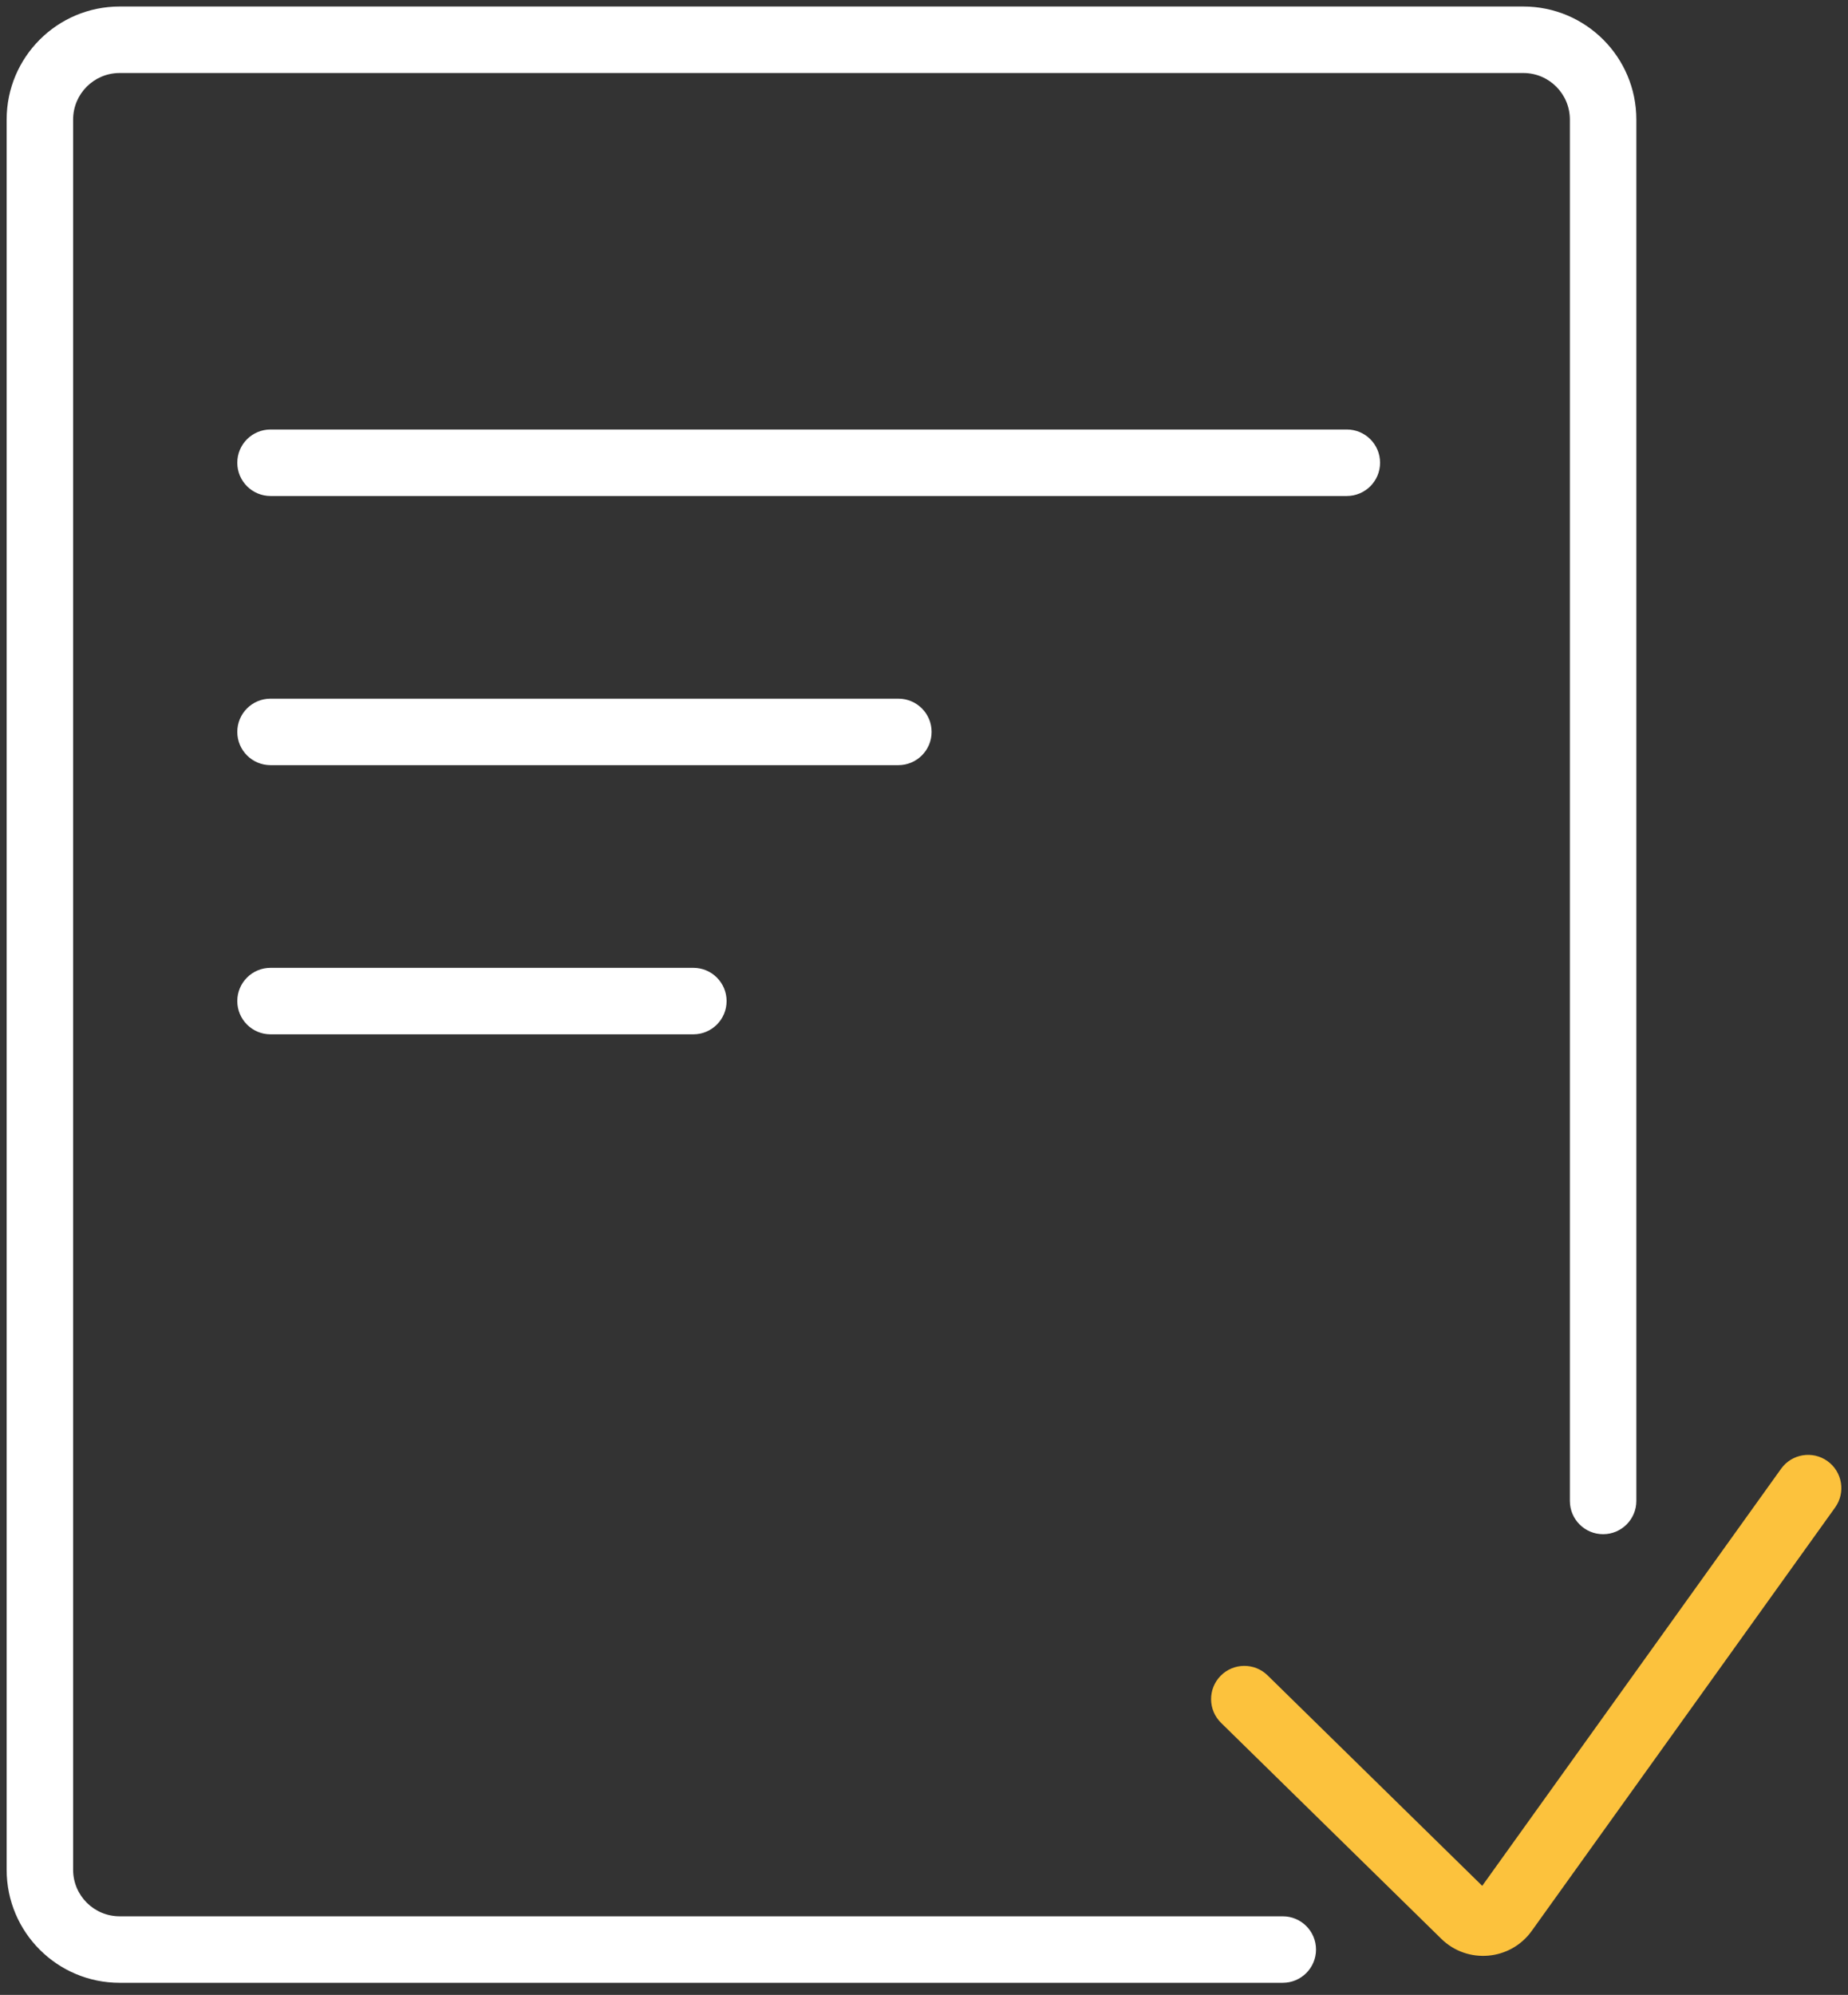
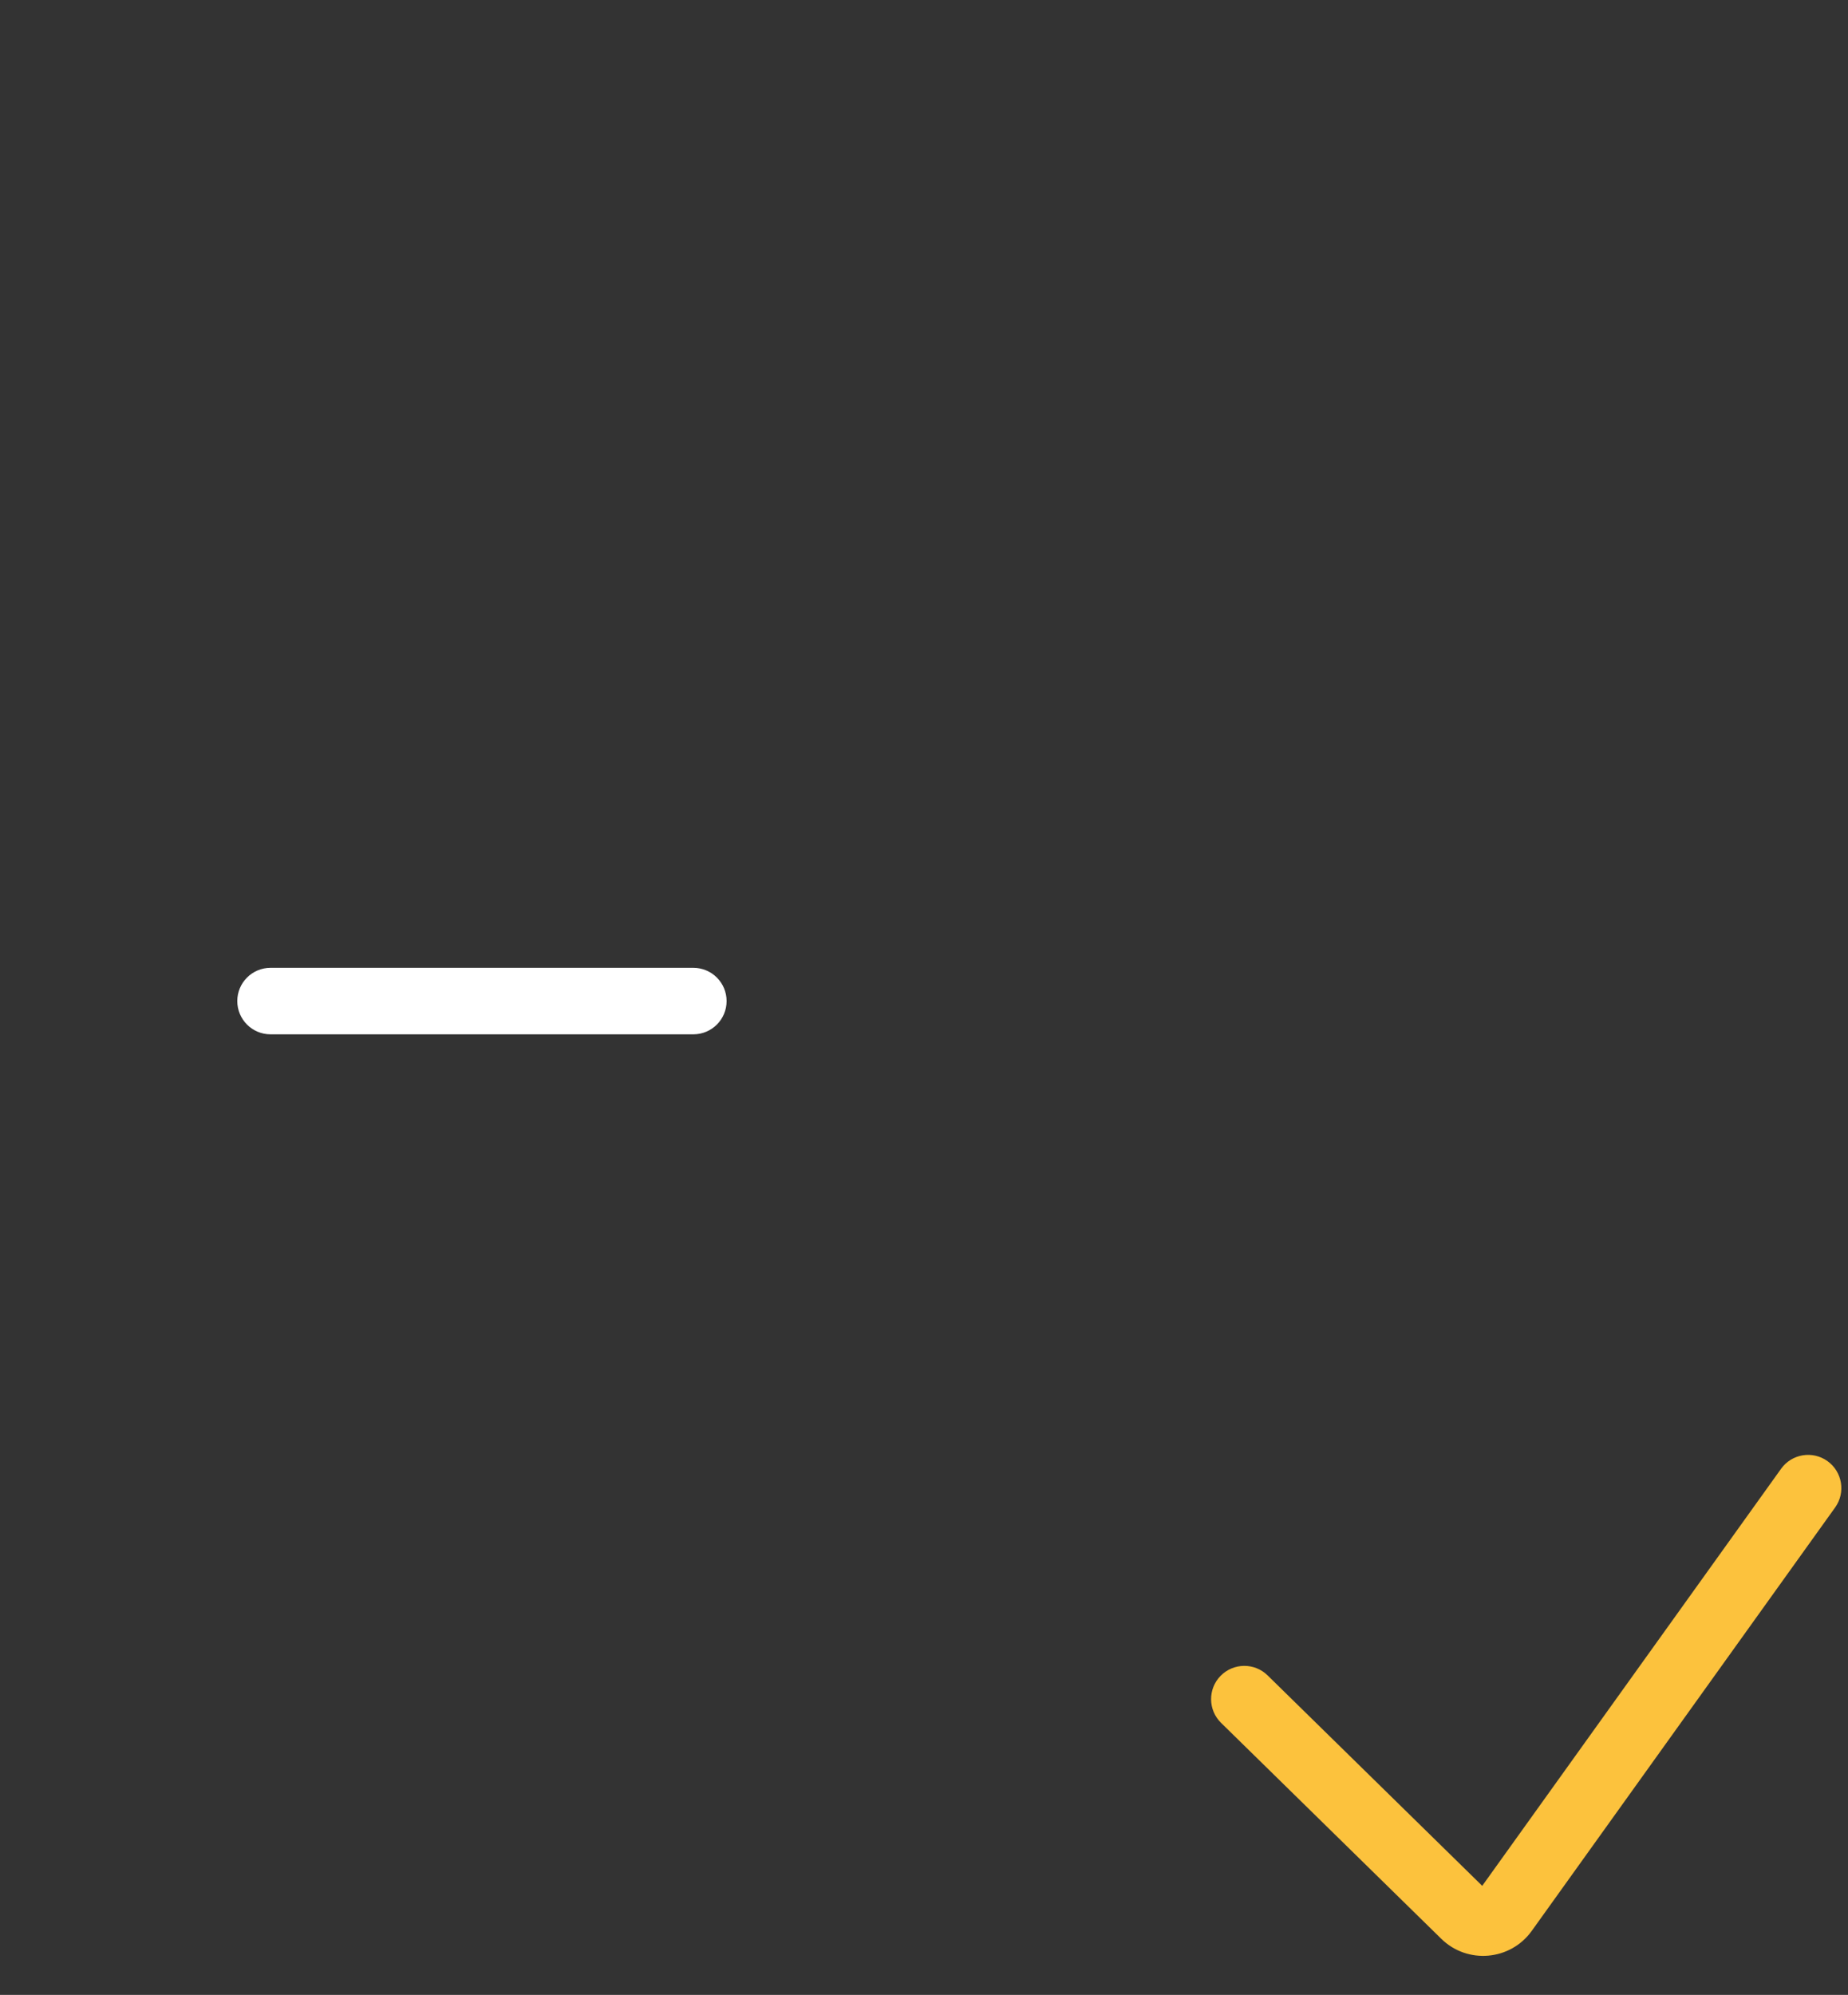
<svg xmlns="http://www.w3.org/2000/svg" width="139" height="150" viewBox="0 0 139 150" fill="none">
  <rect x="0" y="0" width="139" height="150" fill="#333333" stroke="none" />
  <path fill-rule="evenodd" clip-rule="evenodd" d="M137.456 109.864C138.578 110.668 138.836 112.23 138.031 113.352L115.212 145.188C113.604 147.431 110.375 147.712 108.405 145.78L91.844 129.546C90.858 128.58 90.842 126.997 91.808 126.011C92.775 125.025 94.358 125.009 95.344 125.976L111.488 141.801L133.968 110.439C134.772 109.317 136.334 109.06 137.456 109.864Z" fill="#FCC23D" />
-   <path fill-rule="evenodd" clip-rule="evenodd" d="M0.5 8.99C0.5 4.296 4.306 0.49 9 0.49H114.58C119.274 0.49 123.08 4.296 123.08 8.99V112.86C123.08 114.241 121.96 115.36 120.58 115.36C119.199 115.36 118.08 114.241 118.08 112.86V8.99C118.08 7.057 116.513 5.49 114.58 5.49H9C7.067 5.49 5.5 7.057 5.5 8.99V140.592C5.5 142.525 7.067 144.092 9 144.092H96.486C97.866 144.092 98.986 145.211 98.986 146.592C98.986 147.972 97.866 149.092 96.486 149.092H9C4.306 149.092 0.5 145.286 0.5 140.592V8.99Z" fill="white" />
-   <path fill-rule="evenodd" clip-rule="evenodd" d="M17.848 34.795C17.848 33.414 18.967 32.295 20.348 32.295H101.304C102.685 32.295 103.804 33.414 103.804 34.795C103.804 36.175 102.685 37.295 101.304 37.295H20.348C18.967 37.295 17.848 36.175 17.848 34.795Z" fill="white" />
-   <path fill-rule="evenodd" clip-rule="evenodd" d="M17.848 55.034C17.848 53.653 18.967 52.534 20.348 52.534H67.572C68.953 52.534 70.072 53.653 70.072 55.034C70.072 56.414 68.953 57.534 67.572 57.534H20.348C18.967 57.534 17.848 56.414 17.848 55.034Z" fill="white" />
  <path fill-rule="evenodd" clip-rule="evenodd" d="M17.848 75.273C17.848 73.892 18.967 72.773 20.348 72.773H52.152C53.533 72.773 54.652 73.892 54.652 75.273C54.652 76.654 53.533 77.773 52.152 77.773H20.348C18.967 77.773 17.848 76.654 17.848 75.273Z" fill="white" />
</svg>